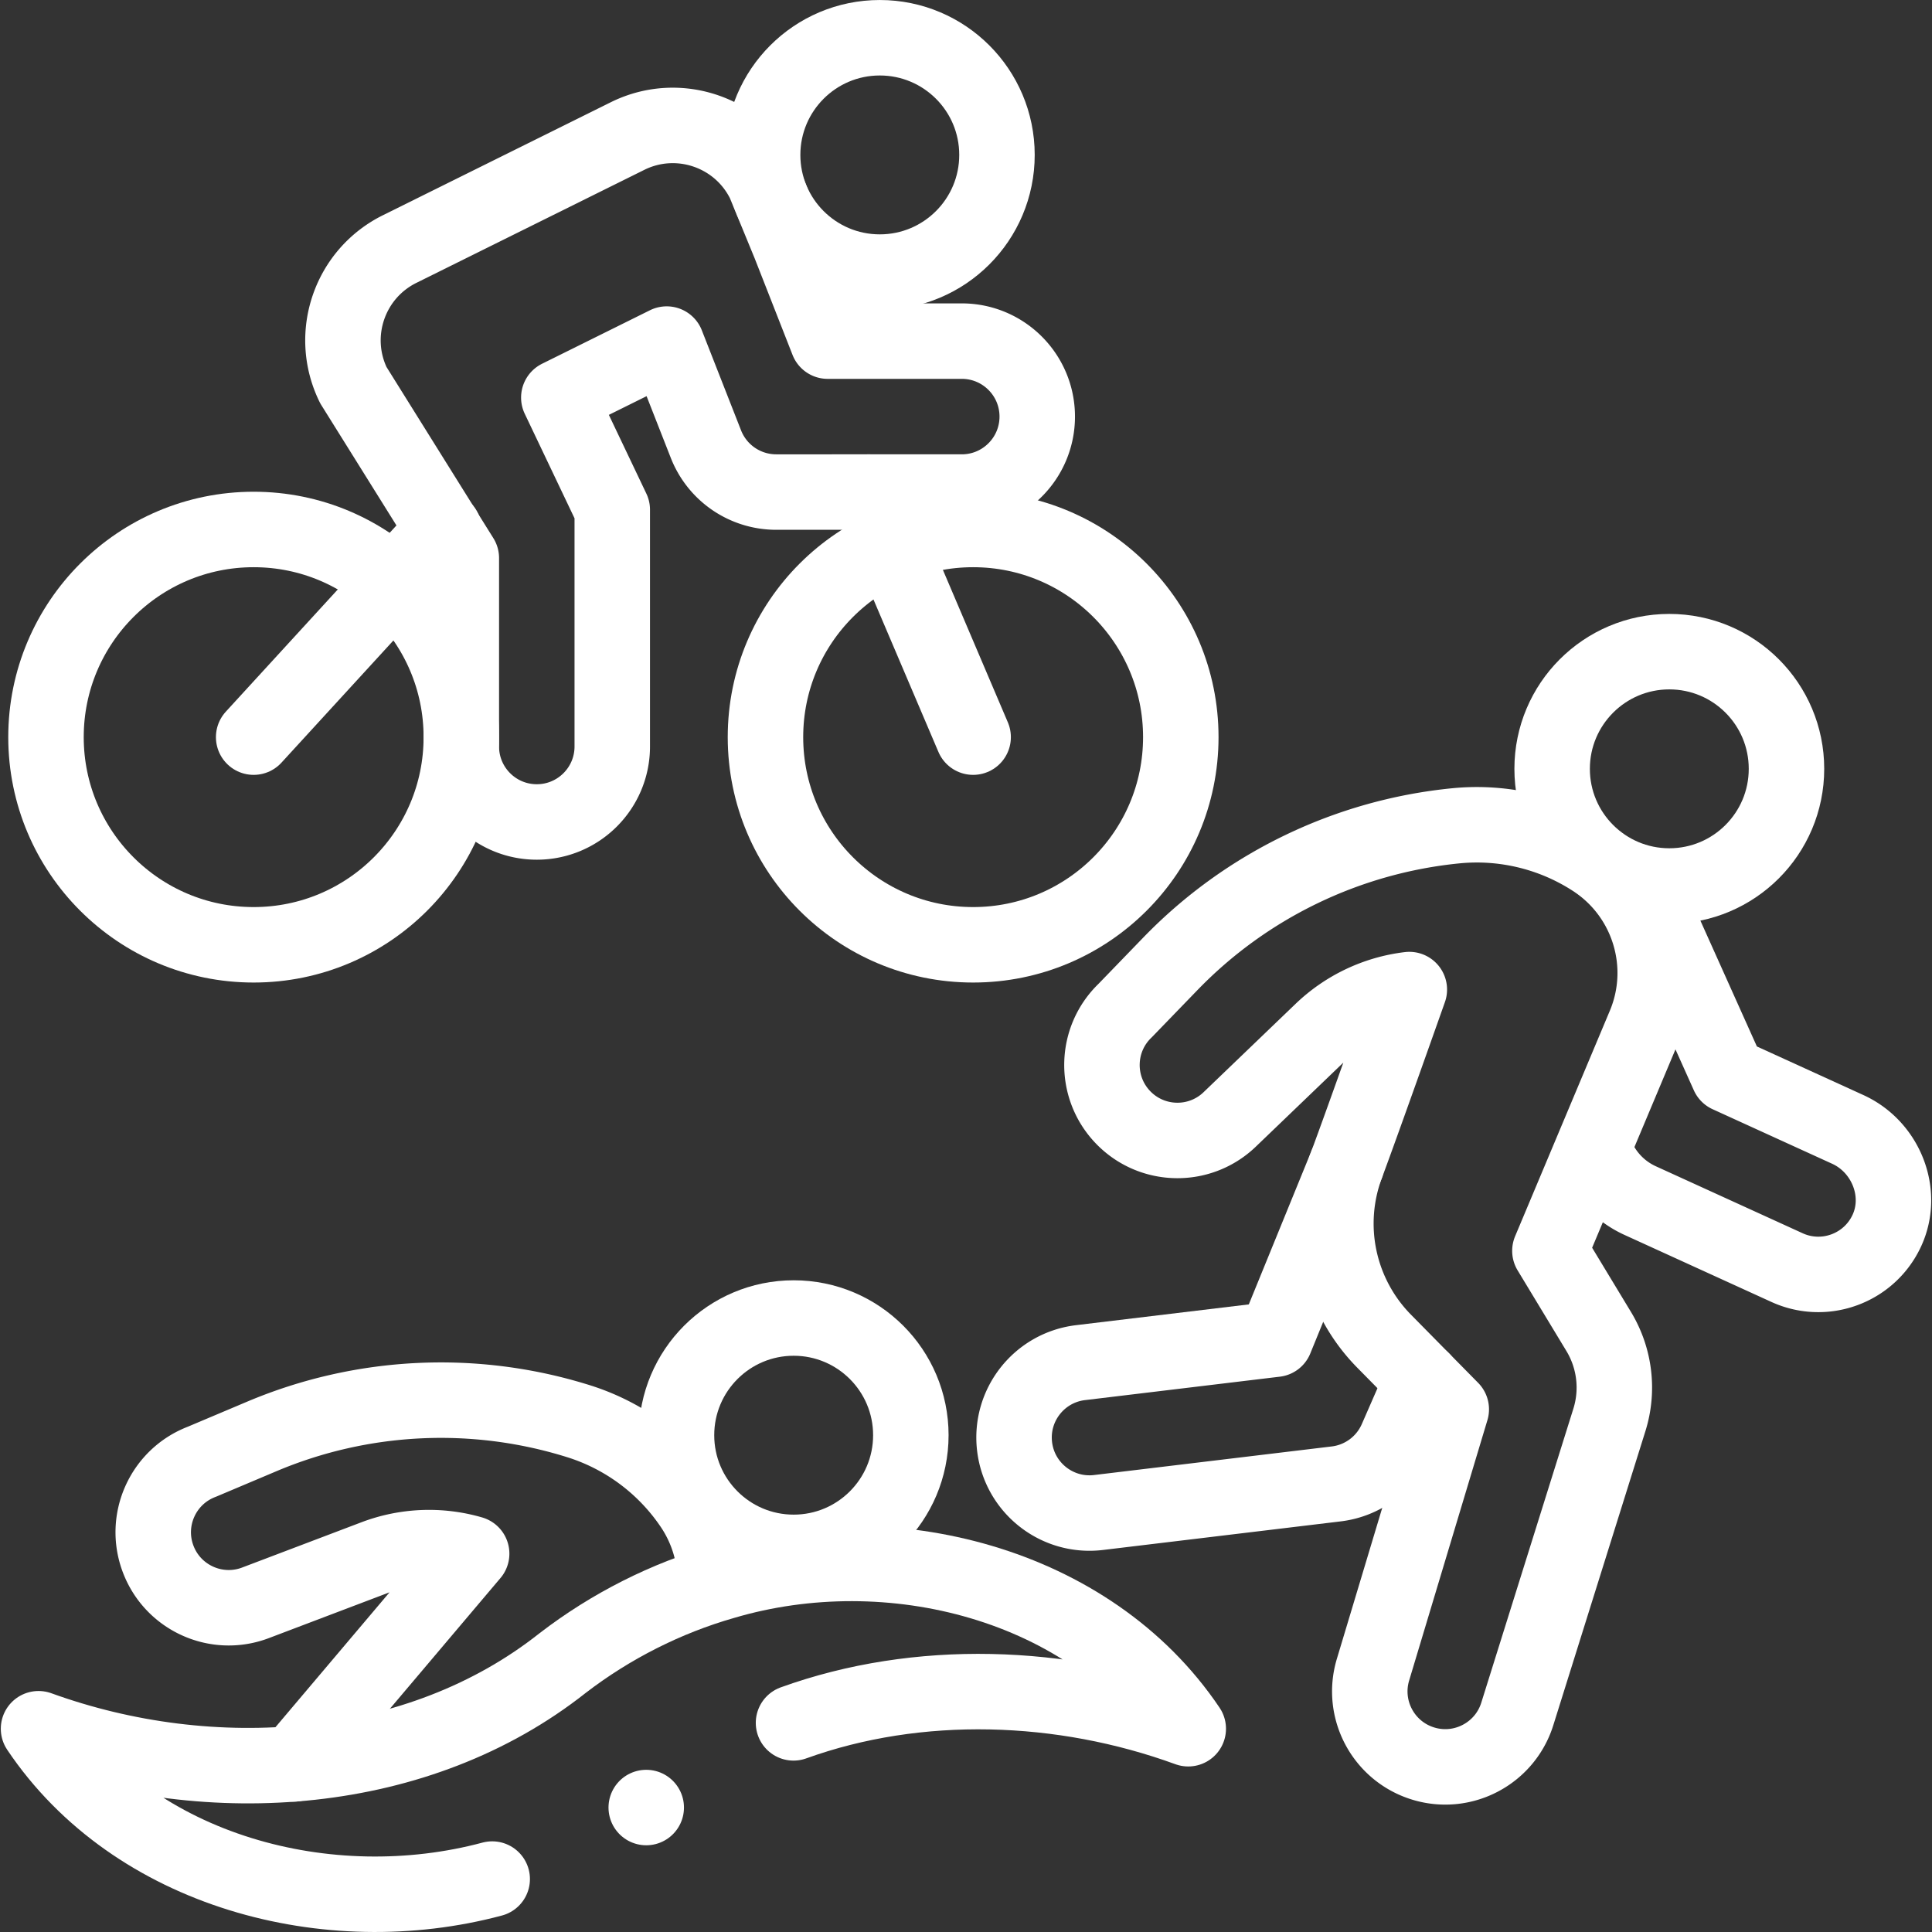
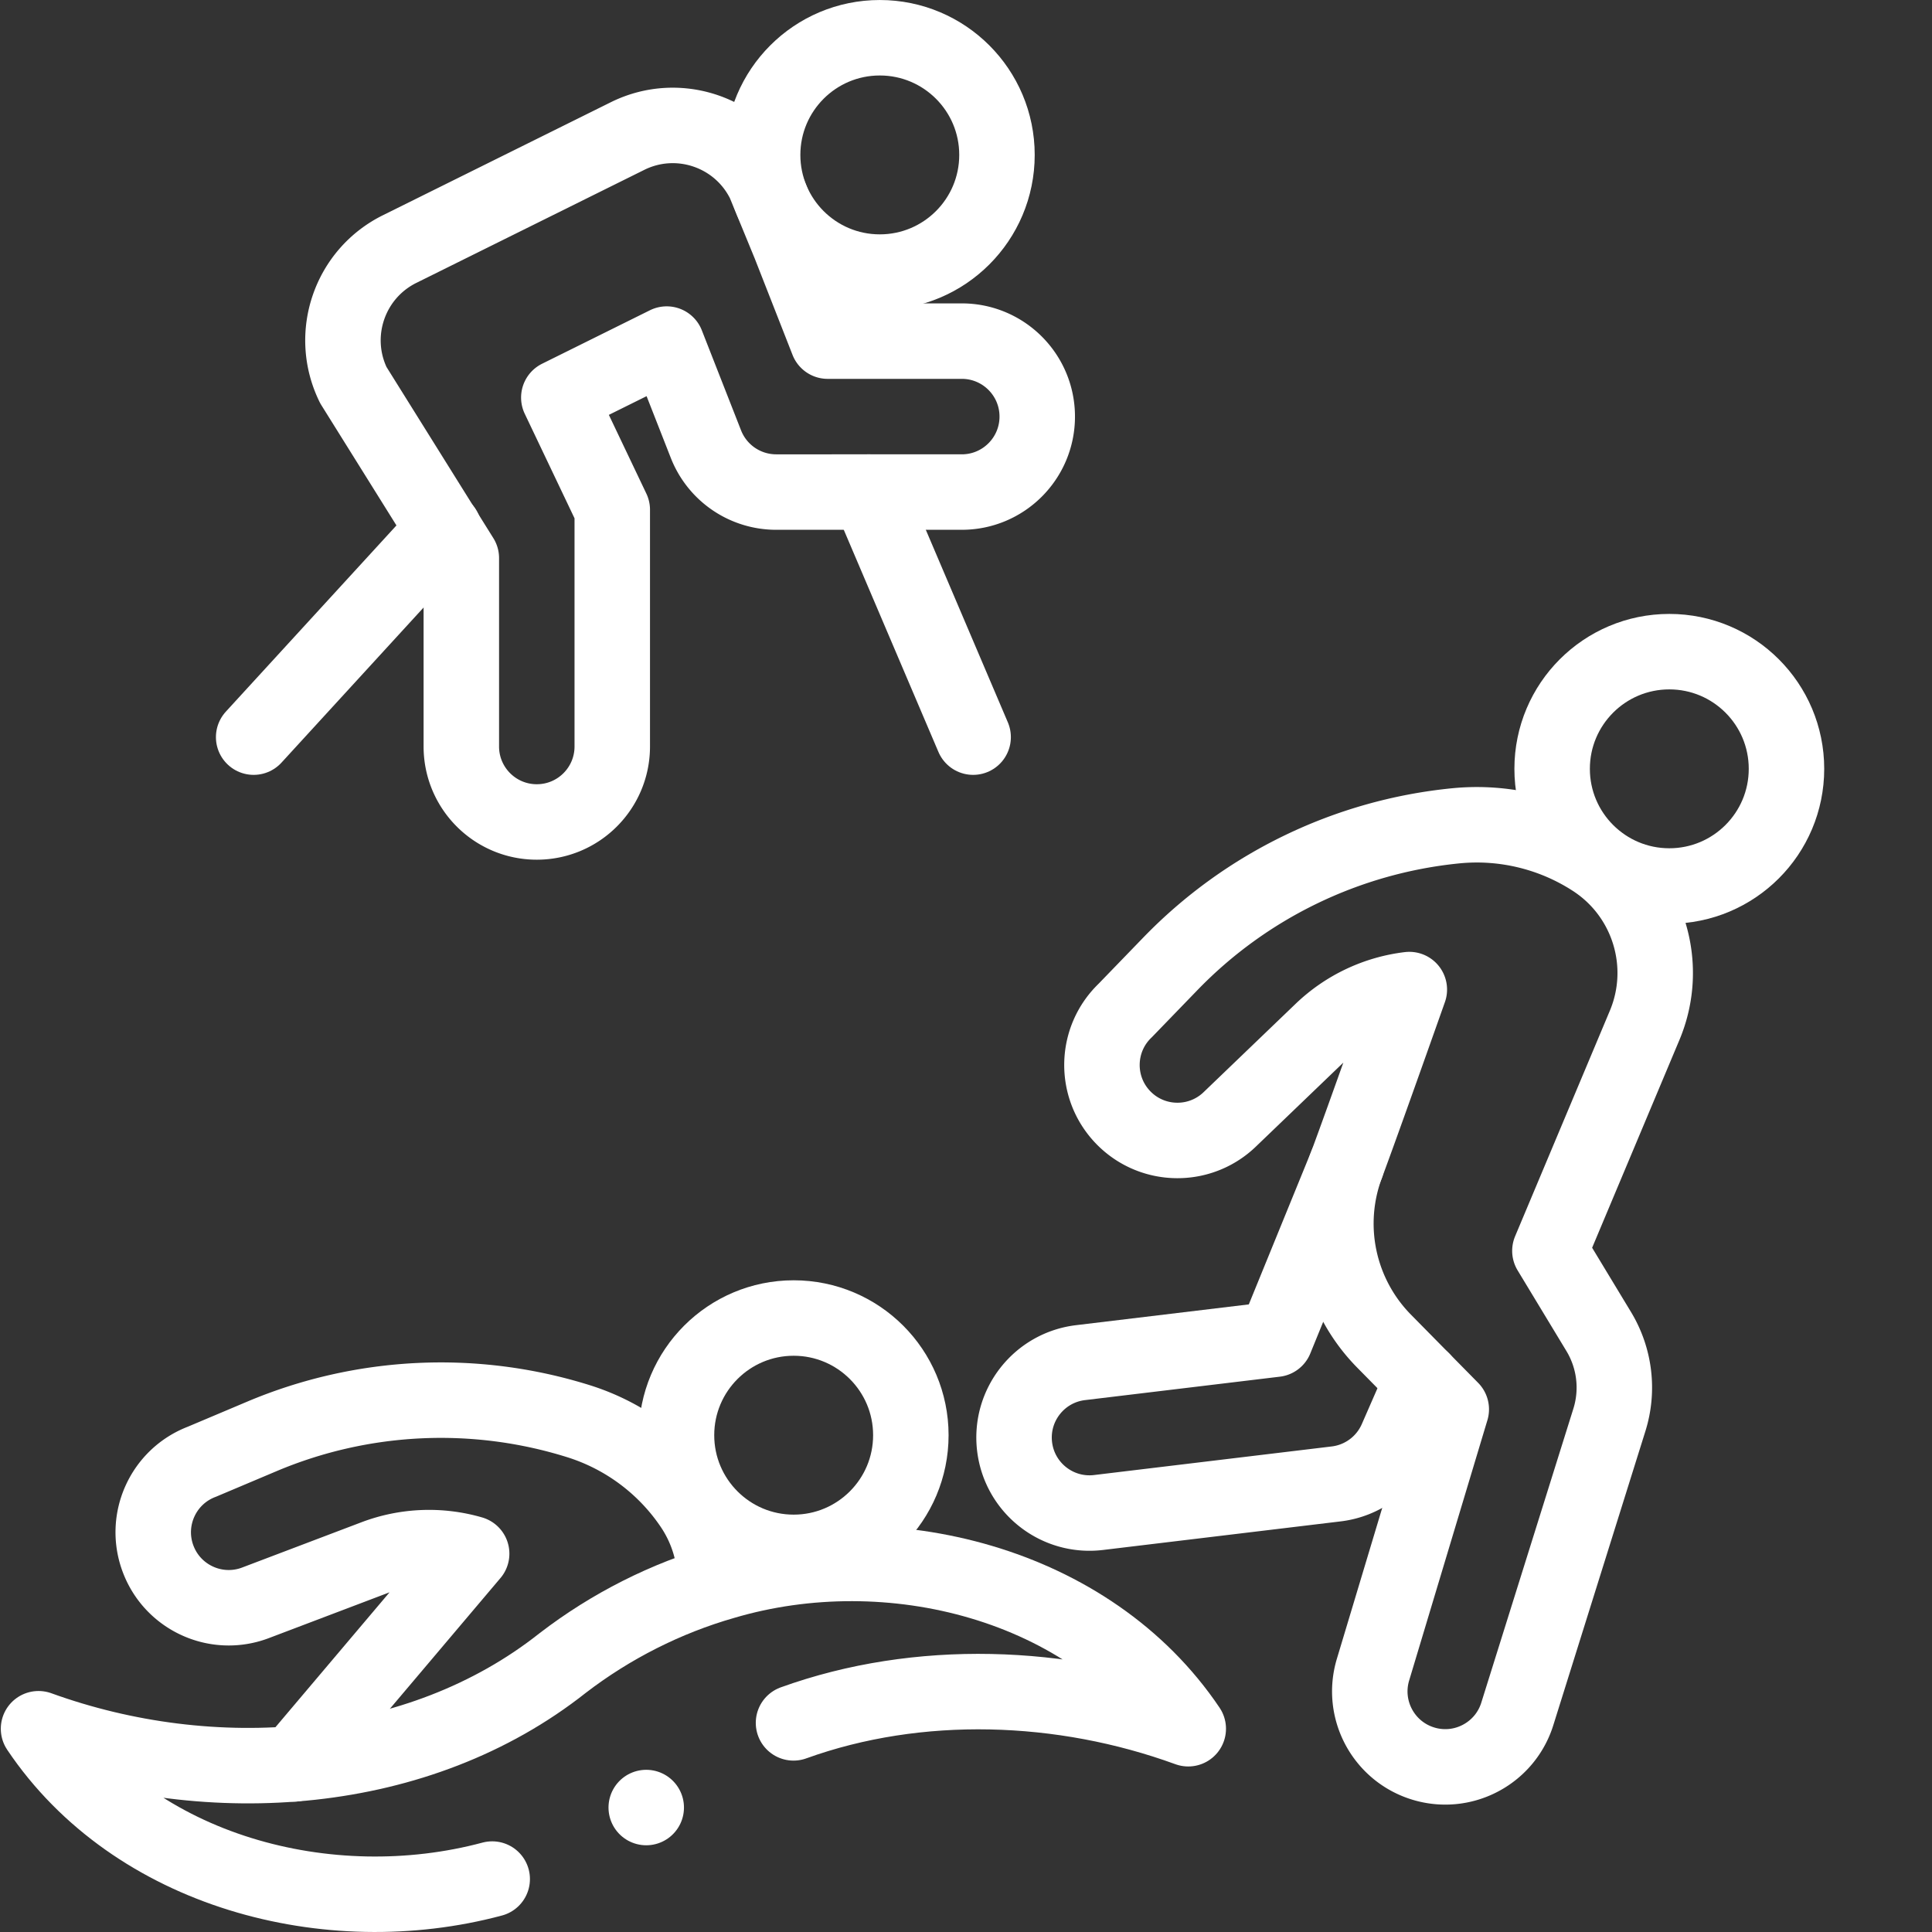
<svg xmlns="http://www.w3.org/2000/svg" width="512" height="512" x="0" y="0" viewBox="0 0 512 512" style="enable-background:new 0 0 512 512" xml:space="preserve" class="">
  <rect x="0" y="0" width="512" height="512" fill="#333333" stroke="none" />
  <g>
    <circle cx="210.331" cy="380.342" r="31.052" style="stroke-width:20;stroke-linecap:round;stroke-linejoin:round;stroke-miterlimit:10;" fill="none" stroke="#ffffff" stroke-width="20" stroke-linecap="round" stroke-linejoin="round" stroke-miterlimit="10" data-original="#000000" opacity="1" />
    <path d="m77.87 467.446 47.121-55.703h0a40.508 40.508 0 0 0-25.669 1.026L67.71 424.764a19.918 19.918 0 0 1-12.661.512c-5.827-1.692-10.815-6.005-13.133-12.116-3.919-10.327 1.276-21.876 11.604-25.794l15.87-6.701a121.998 121.998 0 0 1 83.86-4.052h0a56.825 56.825 0 0 1 30.153 22.458h0a35.792 35.792 0 0 1 6.13 19.317" style="stroke-width:20;stroke-linecap:round;stroke-linejoin:round;stroke-miterlimit:10;" fill="none" stroke="#ffffff" stroke-width="20" stroke-linecap="round" stroke-linejoin="round" stroke-miterlimit="10" data-original="#000000" opacity="1" />
    <circle cx="233.156" cy="41.055" r="31.052" style="stroke-width:20;stroke-linecap:round;stroke-linejoin:round;stroke-miterlimit:10;" fill="none" stroke="#ffffff" stroke-width="20" stroke-linecap="round" stroke-linejoin="round" stroke-miterlimit="10" data-original="#000000" opacity="1" />
    <path d="M162.256 135.095v62.733c0 11.046-8.954 20-20 20s-20-8.954-20-20V147.9l-28.613-45.83c-6.557-13.393-1.016-29.565 12.377-36.122l60.403-29.951c13.394-6.558 29.565-1.016 36.122 12.377l6.758 16.434 10.037 25.594h35.54c11.046 0 20 8.954 20 20s-8.954 20-20 20H205.7a20.001 20.001 0 0 1-18.62-12.698l-10.4-26.52-28.587 14.175 14.163 29.736z" style="stroke-width:20;stroke-linecap:round;stroke-linejoin:round;stroke-miterlimit:10;" fill="none" stroke="#ffffff" stroke-width="20" stroke-linecap="round" stroke-linejoin="round" stroke-miterlimit="10" data-original="#000000" opacity="1" />
-     <circle cx="67.222" cy="195.349" r="55.034" style="stroke-width:20;stroke-linecap:round;stroke-linejoin:round;stroke-miterlimit:10;" fill="none" stroke="#ffffff" stroke-width="20" stroke-linecap="round" stroke-linejoin="round" stroke-miterlimit="10" data-original="#000000" opacity="1" />
-     <circle cx="257.891" cy="195.349" r="55.034" style="stroke-width:20;stroke-linecap:round;stroke-linejoin:round;stroke-miterlimit:10;" fill="none" stroke="#ffffff" stroke-width="20" stroke-linecap="round" stroke-linejoin="round" stroke-miterlimit="10" data-original="#000000" opacity="1" />
    <path d="m67.222 195.349 50.422-55.034M257.891 195.349l-27.672-64.947M130.44 497.971c-43.28 11.591-94.754-1.87-120.228-39.839 45.818 16.602 100.635 12.893 138.936-17.439 12.715-9.765 27.306-17.155 42.647-21.541 43.85-12.966 97.009.235 123.105 38.98-33.356-12.16-71.545-13.485-104.611-1.554M171.259 479.017h0" style="stroke-width:20;stroke-linecap:round;stroke-linejoin:round;stroke-miterlimit:10;" fill="none" stroke="#ffffff" stroke-width="20" stroke-linecap="round" stroke-linejoin="round" stroke-miterlimit="10" data-original="#000000" opacity="1" />
    <circle cx="442.384" cy="203.748" r="31.052" style="stroke-width:20;stroke-linecap:round;stroke-linejoin:round;stroke-miterlimit:10;" fill="none" stroke="#ffffff" stroke-width="20" stroke-linecap="round" stroke-linejoin="round" stroke-miterlimit="10" data-original="#000000" opacity="1" />
    <path d="m376.92 365.694-6.866 15.711a20.001 20.001 0 0 1-15.938 11.848l-62.991 7.575c-10.967 1.319-20.926-6.502-22.245-17.469-1.319-10.967 6.502-20.926 17.469-22.245l51.634-6.209 18.86-46.217" style="stroke-width:20;stroke-linecap:round;stroke-linejoin:round;stroke-miterlimit:10;" fill="none" stroke="#ffffff" stroke-width="20" stroke-linecap="round" stroke-linejoin="round" stroke-miterlimit="10" data-original="#000000" opacity="1" />
    <path d="m435.841 271.735-25.1 59.751 12.933 21.378a28.686 28.686 0 0 1 2.831 23.425l-24.338 77.705c-2.361 7.855-9.12 13.185-16.775 14.105a19.924 19.924 0 0 1-8.136-.71c-10.578-3.18-16.576-14.333-13.395-24.911l20.739-68.99-17.804-18.072a44.407 44.407 0 0 1-9.953-46.729c4.2-11.225 16.642-46.441 16.642-46.441h0a40.503 40.503 0 0 0-23.216 10.997l-24.388 23.417a19.912 19.912 0 0 1-11.449 5.43c-6.024.725-12.303-1.29-16.829-6.004-7.651-7.967-7.393-20.628.574-28.278l11.977-12.381a121.994 121.994 0 0 1 75.573-36.572h0a56.826 56.826 0 0 1 36.54 8.854h0c14.587 9.453 20.306 28 13.574 44.026z" style="stroke-width:20;stroke-linecap:round;stroke-linejoin:round;stroke-miterlimit:10;" fill="none" stroke="#ffffff" stroke-width="20" stroke-linecap="round" stroke-linejoin="round" stroke-miterlimit="10" data-original="#000000" opacity="1" />
-     <path d="m440.064 244.873 17.949 39.983 31.679 14.454c10.044 4.583 14.969 16.753 10.353 26.782-3.014 6.547-9.124 10.696-15.798 11.499a19.898 19.898 0 0 1-10.671-1.667l-38.926-17.76a22.758 22.758 0 0 1-12.091-13.353" style="stroke-width:20;stroke-linecap:round;stroke-linejoin:round;stroke-miterlimit:10;" fill="none" stroke="#ffffff" stroke-width="20" stroke-linecap="round" stroke-linejoin="round" stroke-miterlimit="10" data-original="#000000" opacity="1" />
  </g>
</svg>